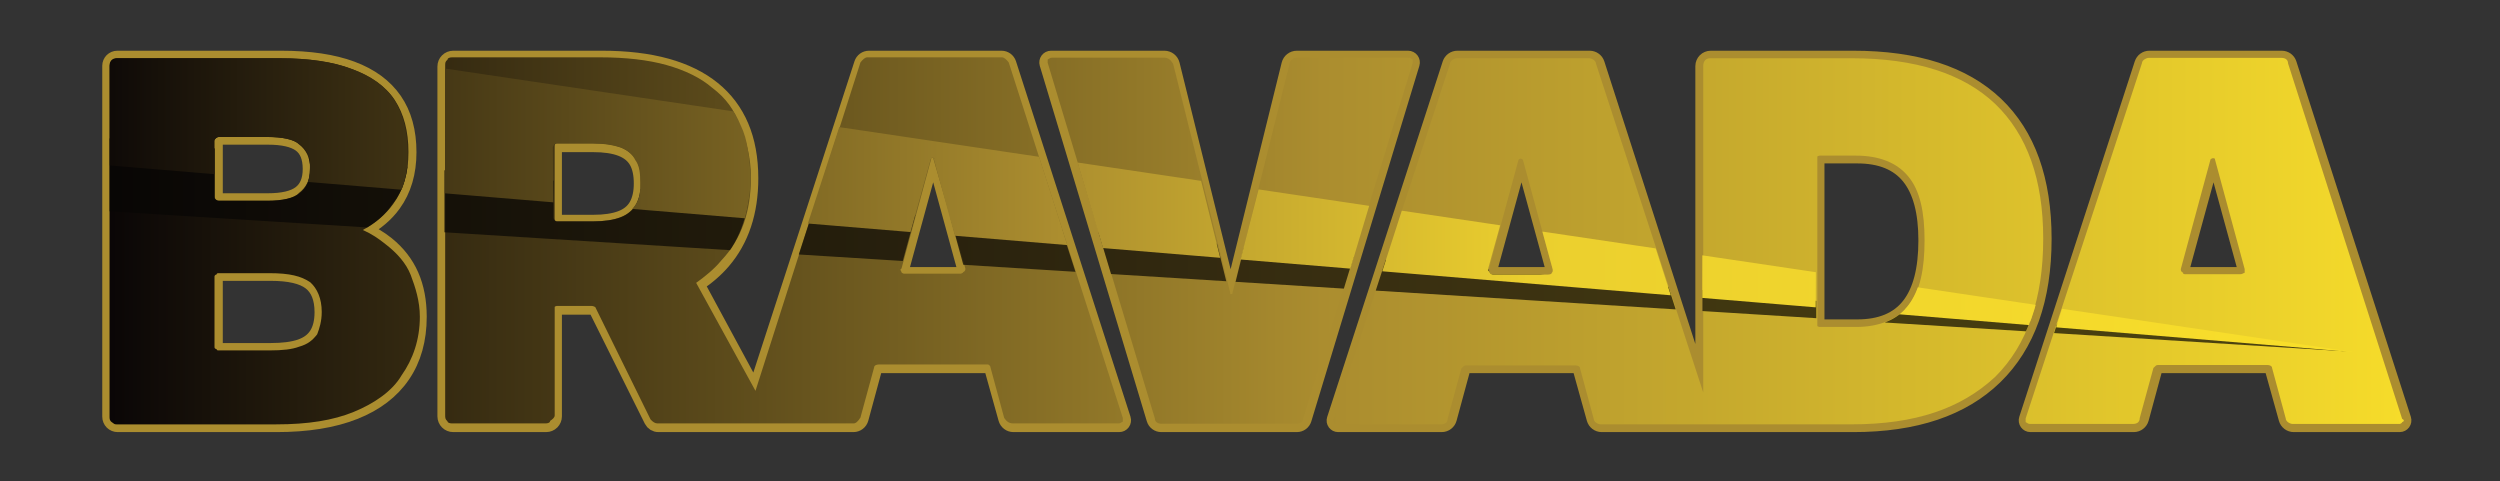
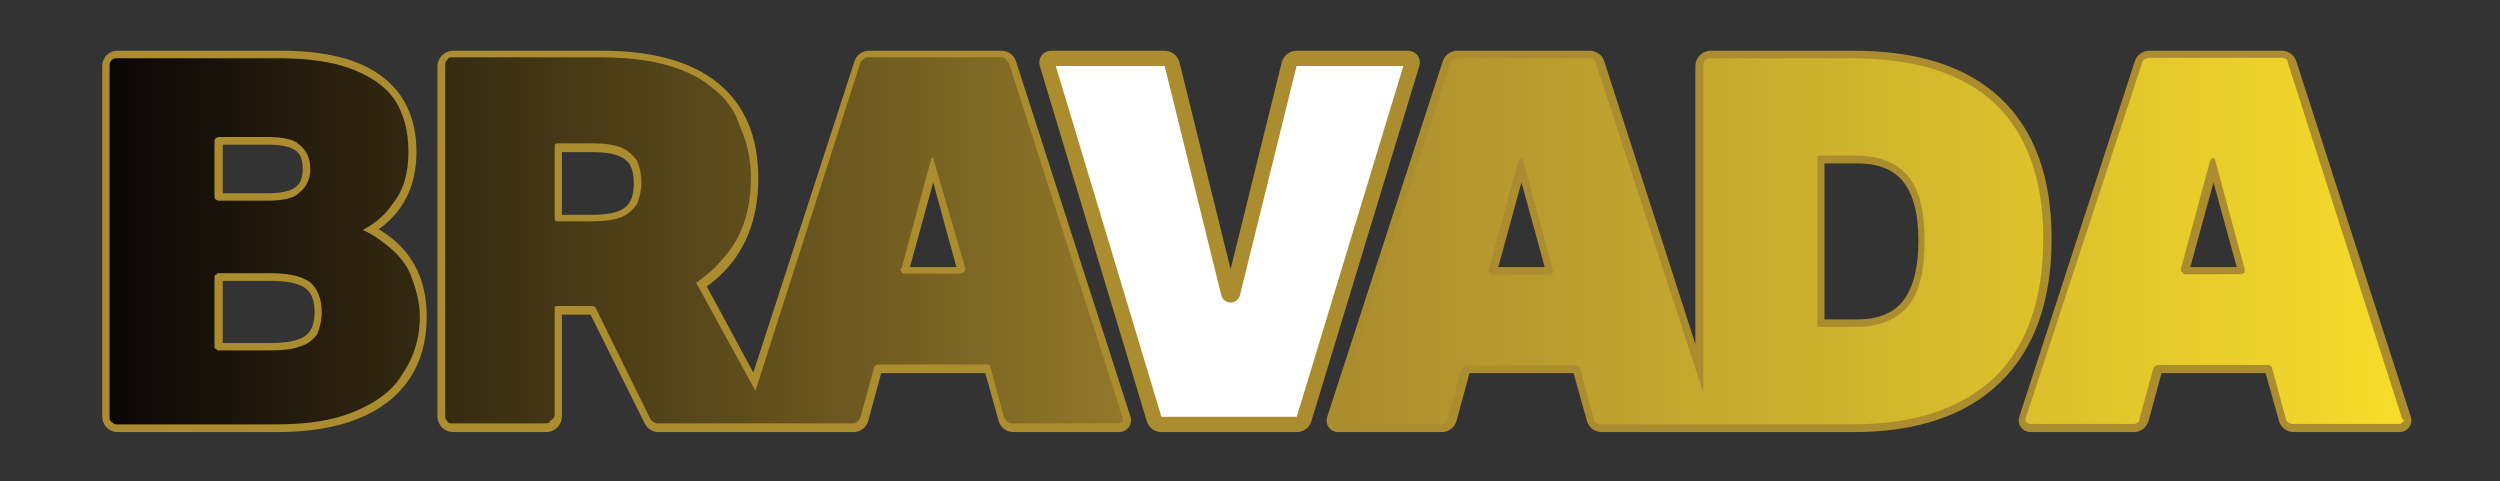
<svg xmlns="http://www.w3.org/2000/svg" width="100%" height="100%" viewBox="0 0 3071 591" version="1.1" xml:space="preserve" style="fill-rule:evenodd;clip-rule:evenodd;stroke-linejoin:round;stroke-miterlimit:10;">
  <rect x="0" y="0" width="3071" height="591" fill="#333333" stroke="none" />
  <g transform="matrix(4.199,0,0,4.199,-130.181,-194.782)">
    <path d="M137.303,113.647C139.938,114.836 142.246,116.232 144.228,117.836C147.378,120.386 149.728,123.411 151.278,126.911C152.828,130.411 153.603,134.461 153.603,139.061C153.603,145.761 152.003,151.461 148.803,156.161C145.603,160.861 140.903,164.436 134.703,166.886C128.503,169.336 120.903,170.561 111.903,170.561L65.42,170.561C64.819,170.561 64.242,170.322 63.817,169.897C63.392,169.472 63.153,168.895 63.153,168.293L63.153,65.632C63.153,64.433 64.125,63.461 65.324,63.461L113.253,63.461C121.553,63.461 128.453,64.486 133.953,66.536C139.453,68.586 143.603,71.636 146.403,75.686C149.203,79.736 150.603,84.811 150.603,90.911C150.603,96.911 149.103,101.986 146.103,106.136C143.975,109.08 141.041,111.584 137.303,113.647ZM95.076,126.314C94.775,126.314 94.487,126.433 94.274,126.646C94.062,126.858 93.942,127.147 93.942,127.447L93.942,147.845C93.942,148.145 94.062,148.434 94.274,148.646C94.487,148.859 94.775,148.979 95.076,148.979L110.206,148.979C113.781,148.979 116.665,148.604 118.857,147.854C121.048,147.104 122.663,145.893 123.701,144.221C124.739,142.548 125.258,140.385 125.258,137.732C125.258,133.696 124.105,130.783 121.798,128.995C119.491,127.208 115.627,126.314 110.206,126.314L95.076,126.314ZM95.078,86.476C94.452,86.476 93.945,86.983 93.945,87.61L93.945,104.028C93.945,104.654 94.452,105.162 95.078,105.162L109.343,105.162C113.726,105.162 116.898,104.412 118.859,102.912C120.82,101.413 121.8,99.048 121.8,95.819C121.8,92.474 120.82,90.08 118.859,88.639C116.898,87.197 113.726,86.476 109.343,86.476L95.078,86.476Z" style="fill:white;stroke:rgb(171,141,47);stroke-width:4.47px;" />
  </g>
  <g transform="matrix(4.199,0,0,4.199,-130.181,-194.782)">
    <path d="M282.858,168.887C282.59,169.875 281.693,170.561 280.67,170.561L223.618,170.561C222.782,170.561 222.018,170.088 221.646,169.34L205.481,136.876C205.278,136.469 204.862,136.211 204.407,136.211L194.236,136.211C193.949,136.211 193.674,136.325 193.471,136.528C193.268,136.731 193.154,137.006 193.154,137.293L193.154,168.184C193.154,168.815 192.904,169.419 192.458,169.865C192.012,170.311 191.408,170.561 190.777,170.561L163.581,170.561C162.95,170.561 162.346,170.311 161.9,169.865C161.454,169.419 161.204,168.815 161.204,168.184L161.204,65.838C161.204,65.208 161.454,64.603 161.9,64.157C162.346,63.712 162.95,63.461 163.581,63.461L207.104,63.461C214.304,63.461 220.604,64.211 226.004,65.711C231.404,67.211 235.929,69.436 239.579,72.386C243.229,75.336 245.979,78.986 247.829,83.336C249.679,87.686 250.604,92.761 250.604,98.561C250.604,108.461 247.904,116.561 242.504,122.861C240.37,125.351 237.815,127.551 234.838,129.463L251.901,161.029L283.108,64.989C283.404,64.078 284.252,63.461 285.21,63.461L323.993,63.461C324.953,63.461 325.803,64.081 326.098,64.994L359.592,168.971C359.711,169.341 359.646,169.746 359.417,170.061C359.188,170.375 358.822,170.561 358.433,170.561L327.476,170.561C326.458,170.561 325.565,169.883 325.292,168.902L321.18,154.141C321.043,153.65 320.596,153.311 320.087,153.311L287.953,153.311C287.441,153.311 286.993,153.654 286.859,154.148L282.858,168.887ZM193.154,110.38C193.154,110.977 193.638,111.461 194.236,111.461L204.554,111.461C207.854,111.461 210.554,111.061 212.654,110.261C214.754,109.461 216.279,108.211 217.229,106.511C218.179,104.811 218.654,102.661 218.654,100.061C218.654,97.361 218.179,95.186 217.229,93.536C216.279,91.886 214.754,90.661 212.654,89.861C210.554,89.061 207.854,88.661 204.554,88.661L194.236,88.661C193.638,88.661 193.154,89.146 193.154,89.743L193.154,110.38ZM312.151,126.761C312.525,126.761 312.878,126.587 313.105,126.289C313.332,125.992 313.407,125.605 313.308,125.244L304.551,93.257C304.483,93.01 304.259,92.84 304.004,92.84C303.748,92.84 303.525,93.01 303.457,93.257L294.7,125.244C294.601,125.605 294.676,125.992 294.903,126.289C295.13,126.587 295.483,126.761 295.857,126.761L312.151,126.761Z" style="fill:white;stroke:rgb(171,141,47);stroke-width:4.47px;" />
  </g>
  <g transform="matrix(4.199,0,0,4.199,-130.181,-194.782)">
    <path d="M390.463,132.241C390.526,132.495 390.753,132.672 391.014,132.672C391.274,132.672 391.501,132.495 391.564,132.241L408.126,65.231C408.383,64.191 409.316,63.461 410.386,63.461L442.947,63.461C443.327,63.461 443.684,63.641 443.91,63.946C444.136,64.251 444.204,64.645 444.093,65.008L412.482,169.021C412.204,169.936 411.36,170.561 410.404,170.561L370.728,170.561C369.77,170.561 368.924,169.933 368.648,169.015L337.328,65.005C337.219,64.642 337.288,64.249 337.514,63.945C337.74,63.641 338.097,63.461 338.476,63.461L371.641,63.461C372.712,63.461 373.644,64.191 373.901,65.231L390.463,132.241Z" style="fill:white;stroke:rgb(171,141,47);stroke-width:4.47px;" />
  </g>
  <g transform="matrix(4.199,0,0,4.199,-130.181,-194.782)">
    <path d="M573.155,170.561L499.577,170.561C498.559,170.561 497.666,169.883 497.393,168.902L493.294,154.189C493.149,153.67 492.677,153.311 492.138,153.311L460.105,153.311C459.563,153.311 459.088,153.674 458.947,154.197L454.959,168.887C454.691,169.875 453.794,170.561 452.771,170.561L422.465,170.561C422.102,170.561 421.761,170.387 421.548,170.094C421.335,169.8 421.275,169.422 421.387,169.077L455.196,65.028C455.499,64.094 456.37,63.461 457.352,63.461L496.053,63.461C497.037,63.461 497.909,64.097 498.211,65.034L529.205,161.248L529.205,65.729C529.205,64.477 530.22,63.461 531.473,63.461L573.155,63.461C591.555,63.461 605.455,67.936 614.855,76.886C624.255,85.836 628.955,98.961 628.955,116.261C628.955,133.861 624.18,147.311 614.63,156.611C605.08,165.911 591.255,170.561 573.155,170.561ZM563.634,91.961C563.335,91.961 563.047,92.08 562.836,92.292C562.624,92.504 562.505,92.791 562.505,93.091L562.505,140.932C562.505,141.231 562.624,141.518 562.836,141.73C563.047,141.942 563.335,142.061 563.634,142.061L574.355,142.061C581.155,142.061 586.205,139.961 589.505,135.761C592.805,131.561 594.455,125.211 594.455,116.711C594.455,108.411 592.805,102.211 589.505,98.111C586.205,94.011 581.155,91.961 574.355,91.961L563.634,91.961ZM484.252,126.761C484.626,126.761 484.979,126.587 485.206,126.289C485.433,125.992 485.508,125.605 485.409,125.244L476.652,93.257C476.584,93.01 476.36,92.84 476.105,92.84C475.849,92.84 475.625,93.01 475.558,93.257L466.8,125.244C466.702,125.605 466.777,125.992 467.004,126.289C467.231,126.587 467.584,126.761 467.958,126.761L484.252,126.761Z" style="fill:white;stroke:rgb(171,141,47);stroke-width:4.47px;" />
  </g>
  <g transform="matrix(4.199,0,0,4.199,-130.181,-194.782)">
    <path d="M662.508,153.311C661.996,153.311 661.547,153.654 661.413,154.148L657.413,168.887C657.144,169.875 656.248,170.561 655.224,170.561L624.994,170.561C624.614,170.561 624.256,170.379 624.033,170.071C623.809,169.763 623.746,169.367 623.864,169.005L657.655,65.009C657.955,64.086 658.815,63.461 659.786,63.461L698.527,63.461C699.499,63.461 700.36,64.089 700.659,65.014L734.158,169.008C734.275,169.37 734.211,169.765 733.988,170.072C733.764,170.379 733.407,170.561 733.027,170.561L702.031,170.561C701.013,170.561 700.119,169.883 699.846,168.902L695.734,154.141C695.597,153.65 695.151,153.311 694.642,153.311L662.508,153.311ZM686.705,126.761C687.08,126.761 687.432,126.587 687.659,126.289C687.886,125.992 687.962,125.605 687.863,125.244L679.105,93.257C679.038,93.01 678.814,92.84 678.558,92.84C678.303,92.84 678.079,93.01 678.012,93.257L669.254,125.244C669.155,125.605 669.23,125.992 669.457,126.289C669.684,126.587 670.037,126.761 670.411,126.761L686.705,126.761Z" style="fill:white;stroke:rgb(171,141,47);stroke-width:4.47px;" />
  </g>
  <g transform="matrix(2802.75,0,0,-449.699,134.567,296.447)">
    <path d="M0.111,0.031C0.115,0.02 0.118,0.007 0.121,-0.008C0.126,-0.032 0.13,-0.06 0.132,-0.092C0.134,-0.125 0.136,-0.163 0.136,-0.206C0.136,-0.268 0.133,-0.322 0.128,-0.366C0.124,-0.409 0.116,-0.443 0.107,-0.466C0.098,-0.489 0.087,-0.5 0.073,-0.5L0.003,-0.5C0.002,-0.5 0.002,-0.498 0.001,-0.494C0,-0.49 0,-0.484 0,-0.479L0,0.48C0,0.491 0.001,0.5 0.003,0.5L0.075,0.5C0.087,0.5 0.098,0.49 0.106,0.471C0.114,0.452 0.121,0.424 0.125,0.386C0.129,0.348 0.131,0.301 0.131,0.244C0.131,0.188 0.129,0.14 0.124,0.102C0.121,0.074 0.117,0.051 0.111,0.031ZM0.048,0.285C0.047,0.285 0.046,0.28 0.046,0.275L0.046,0.121C0.046,0.115 0.047,0.111 0.048,0.111L0.069,0.111C0.076,0.111 0.081,0.118 0.083,0.132C0.086,0.146 0.088,0.168 0.088,0.198C0.088,0.229 0.086,0.251 0.083,0.265C0.081,0.278 0.076,0.285 0.069,0.285L0.048,0.285ZM0.048,-0.087C0.047,-0.087 0.047,-0.088 0.047,-0.09C0.046,-0.092 0.046,-0.095 0.046,-0.097L0.046,-0.288C0.046,-0.291 0.046,-0.293 0.047,-0.295C0.047,-0.297 0.047,-0.298 0.048,-0.298L0.07,-0.298C0.076,-0.298 0.08,-0.295 0.083,-0.288C0.087,-0.281 0.089,-0.27 0.091,-0.254C0.092,-0.238 0.093,-0.218 0.093,-0.193C0.093,-0.156 0.091,-0.129 0.088,-0.112C0.084,-0.095 0.079,-0.087 0.07,-0.087L0.048,-0.087Z" style="fill:url(#_Linear1);" />
  </g>
  <g transform="matrix(2802.75,0,0,-449.699,148.869,295.278)">
    <path d="M0.324,-0.484C0.323,-0.494 0.322,-0.5 0.321,-0.5L0.235,-0.5C0.234,-0.5 0.233,-0.496 0.232,-0.489L0.208,-0.185C0.208,-0.182 0.207,-0.179 0.206,-0.179L0.191,-0.179C0.191,-0.179 0.19,-0.18 0.19,-0.182C0.19,-0.184 0.19,-0.187 0.19,-0.189L0.19,-0.478C0.19,-0.484 0.189,-0.489 0.188,-0.493C0.188,-0.498 0.187,-0.5 0.186,-0.5L0.145,-0.5C0.144,-0.5 0.143,-0.498 0.143,-0.494C0.142,-0.489 0.142,-0.484 0.142,-0.478L0.142,0.478C0.142,0.484 0.142,0.489 0.143,0.493C0.143,0.498 0.144,0.5 0.145,0.5L0.21,0.5C0.221,0.5 0.231,0.493 0.239,0.479C0.247,0.465 0.254,0.444 0.259,0.417C0.265,0.389 0.269,0.355 0.271,0.314C0.274,0.274 0.276,0.226 0.276,0.172C0.276,0.08 0.272,0.004 0.263,-0.055C0.26,-0.078 0.256,-0.098 0.252,-0.116L0.278,-0.411L0.324,0.486C0.325,0.494 0.326,0.5 0.327,0.5L0.386,0.5C0.387,0.5 0.388,0.494 0.389,0.486L0.439,-0.485C0.439,-0.489 0.439,-0.492 0.439,-0.495C0.438,-0.498 0.438,-0.5 0.437,-0.5L0.391,-0.5C0.389,-0.5 0.388,-0.494 0.387,-0.485L0.381,-0.347C0.381,-0.342 0.38,-0.339 0.38,-0.339L0.332,-0.339C0.331,-0.339 0.33,-0.342 0.33,-0.347L0.324,-0.484ZM0.368,-0.091C0.368,-0.091 0.369,-0.089 0.369,-0.087C0.37,-0.084 0.37,-0.08 0.37,-0.077L0.356,0.222C0.356,0.224 0.356,0.226 0.356,0.226C0.355,0.226 0.355,0.224 0.355,0.222L0.342,-0.077C0.341,-0.08 0.342,-0.084 0.342,-0.087C0.342,-0.089 0.343,-0.091 0.343,-0.091L0.368,-0.091ZM0.19,0.062C0.19,0.056 0.19,0.052 0.191,0.052L0.207,0.052C0.212,0.052 0.216,0.056 0.219,0.063C0.222,0.07 0.224,0.082 0.226,0.098C0.227,0.114 0.228,0.134 0.228,0.158C0.228,0.183 0.227,0.204 0.226,0.219C0.224,0.235 0.222,0.246 0.219,0.254C0.216,0.261 0.212,0.265 0.207,0.265L0.191,0.265C0.19,0.265 0.19,0.26 0.19,0.255L0.19,0.062Z" style="fill:url(#_Linear2);" />
  </g>
  <g transform="matrix(2802.75,0,0,-449.699,168.676,295.688)">
-     <path d="M0.479,-0.142C0.479,-0.145 0.479,-0.146 0.479,-0.146C0.48,-0.146 0.48,-0.145 0.48,-0.142L0.505,0.483C0.505,0.493 0.507,0.5 0.508,0.5L0.557,0.5C0.558,0.5 0.558,0.498 0.559,0.495C0.559,0.493 0.559,0.489 0.559,0.486L0.511,-0.486C0.511,-0.494 0.51,-0.5 0.508,-0.5L0.449,-0.5C0.447,-0.5 0.446,-0.494 0.446,-0.486L0.399,0.486C0.399,0.489 0.399,0.493 0.399,0.495C0.4,0.498 0.4,0.5 0.401,0.5L0.45,0.5C0.452,0.5 0.453,0.493 0.454,0.483L0.479,-0.142Z" style="fill:url(#_Linear3);" />
-   </g>
+     </g>
  <g transform="matrix(2802.75,0,0,-449.699,183.592,296.403)">
    <path d="M0.746,-0.5L0.636,-0.5C0.635,-0.5 0.633,-0.494 0.633,-0.485L0.627,-0.347C0.627,-0.342 0.626,-0.339 0.625,-0.339L0.577,-0.339C0.576,-0.339 0.576,-0.342 0.575,-0.347L0.569,-0.484C0.569,-0.494 0.568,-0.5 0.566,-0.5L0.521,-0.5C0.52,-0.5 0.52,-0.498 0.519,-0.496C0.519,-0.493 0.519,-0.489 0.519,-0.486L0.57,0.485C0.57,0.494 0.572,0.5 0.573,0.5L0.631,0.5C0.632,0.5 0.634,0.494 0.634,0.485L0.681,-0.413L0.681,0.479C0.681,0.491 0.682,0.5 0.684,0.5L0.746,0.5C0.774,0.5 0.795,0.458 0.809,0.375C0.823,0.291 0.83,0.169 0.83,0.007C0.83,-0.157 0.823,-0.283 0.809,-0.37C0.794,-0.457 0.774,-0.5 0.746,-0.5ZM0.613,-0.091C0.614,-0.091 0.614,-0.089 0.615,-0.087C0.615,-0.084 0.615,-0.08 0.615,-0.077L0.602,0.222C0.602,0.224 0.601,0.226 0.601,0.226C0.601,0.226 0.6,0.224 0.6,0.222L0.587,-0.077C0.587,-0.08 0.587,-0.084 0.587,-0.087C0.588,-0.089 0.588,-0.091 0.589,-0.091L0.613,-0.091ZM0.732,0.234C0.732,0.234 0.731,0.233 0.731,0.231C0.731,0.229 0.731,0.226 0.731,0.223L0.731,-0.223C0.731,-0.226 0.731,-0.229 0.731,-0.231C0.731,-0.233 0.732,-0.234 0.732,-0.234L0.748,-0.234C0.758,-0.234 0.766,-0.214 0.771,-0.175C0.776,-0.136 0.778,-0.077 0.778,0.003C0.778,0.08 0.776,0.138 0.771,0.176C0.766,0.215 0.758,0.234 0.748,0.234L0.732,0.234Z" style="fill:url(#_Linear4);" />
  </g>
  <g transform="matrix(2802.75,0,0,-449.699,201.258,295.922)">
    <path d="M0.874,-0.339C0.873,-0.339 0.873,-0.342 0.872,-0.347L0.866,-0.484C0.866,-0.494 0.865,-0.5 0.863,-0.5L0.818,-0.5C0.817,-0.5 0.817,-0.498 0.816,-0.495C0.816,-0.493 0.816,-0.489 0.816,-0.485L0.867,0.486C0.867,0.494 0.869,0.5 0.87,0.5L0.928,0.5C0.93,0.5 0.931,0.494 0.931,0.485L0.981,-0.486C0.982,-0.489 0.982,-0.493 0.981,-0.495C0.981,-0.498 0.98,-0.5 0.98,-0.5L0.933,-0.5C0.932,-0.5 0.93,-0.494 0.93,-0.485L0.924,-0.347C0.924,-0.342 0.923,-0.339 0.922,-0.339L0.874,-0.339ZM0.91,-0.091C0.911,-0.091 0.911,-0.089 0.912,-0.087C0.912,-0.084 0.912,-0.08 0.912,-0.077L0.899,0.222C0.899,0.224 0.899,0.226 0.898,0.226C0.898,0.226 0.897,0.224 0.897,0.222L0.884,-0.077C0.884,-0.08 0.884,-0.084 0.885,-0.087C0.885,-0.089 0.885,-0.091 0.886,-0.091L0.91,-0.091Z" style="fill:url(#_Linear5);" />
  </g>
  <g transform="matrix(4.199,0,0,4.199,-130.181,-188.213)">
    <clipPath id="_clip6">
-       <path d="M137.203,112.062C139.837,113.25 142.145,114.647 144.127,116.251C147.277,118.801 149.627,121.826 151.177,125.326C152.727,128.826 153.502,132.876 153.502,137.476C153.502,144.176 151.902,149.876 148.702,154.576C145.502,159.276 140.802,162.851 134.602,165.301C128.402,167.751 120.802,168.976 111.802,168.976L65.32,168.976C64.718,168.976 64.142,168.737 63.716,168.312C63.291,167.887 63.052,167.31 63.052,166.708L63.052,64.047C63.052,62.848 64.024,61.876 65.223,61.876L113.152,61.876C121.452,61.876 128.352,62.901 133.852,64.951C139.352,67.001 143.502,70.051 146.302,74.101C149.102,78.151 150.502,83.226 150.502,89.326C150.502,95.326 149.002,100.401 146.002,104.551C143.874,107.495 140.941,109.998 137.203,112.062ZM94.975,124.728C94.675,124.728 94.386,124.848 94.174,125.06C93.961,125.273 93.842,125.561 93.842,125.862L93.842,146.26C93.842,146.561 93.961,146.849 94.174,147.062C94.386,147.274 94.675,147.394 94.975,147.394L110.105,147.394C113.681,147.394 116.564,147.019 118.756,146.269C120.948,145.519 122.562,144.308 123.6,142.636C124.639,140.963 125.158,138.8 125.158,136.148C125.158,132.11 124.004,129.198 121.697,127.41C119.39,125.622 115.526,124.728 110.105,124.728L94.975,124.728ZM94.978,84.89C94.352,84.89 93.844,85.398 93.844,86.024L93.844,102.442C93.844,103.069 94.352,103.576 94.978,103.576L109.243,103.576C113.626,103.576 116.798,102.827 118.759,101.327C120.719,99.828 121.7,97.463 121.7,94.233C121.7,90.888 120.719,88.495 118.759,87.053C116.798,85.611 113.626,84.89 109.243,84.89L94.978,84.89ZM282.659,167.024C282.391,168.012 281.494,168.698 280.47,168.698L223.419,168.698C222.583,168.698 221.819,168.225 221.447,167.477L205.281,135.013C205.079,134.605 204.662,134.348 204.207,134.348L194.036,134.348C193.749,134.348 193.474,134.462 193.271,134.665C193.069,134.867 192.955,135.142 192.955,135.429L192.955,166.321C192.955,166.951 192.704,167.556 192.258,168.002C191.813,168.447 191.208,168.698 190.578,168.698L163.381,168.698C162.751,168.698 162.146,168.447 161.701,168.002C161.255,167.556 161.005,166.951 161.005,166.321L161.005,63.974C161.005,63.344 161.255,62.739 161.701,62.294C162.146,61.848 162.751,61.597 163.381,61.597L206.905,61.597C214.105,61.597 220.405,62.347 225.805,63.847C231.205,65.347 235.73,67.572 239.38,70.522C243.03,73.472 245.78,77.122 247.63,81.472C249.48,85.822 250.405,90.897 250.405,96.697C250.405,106.597 247.705,114.697 242.305,120.997C240.171,123.487 237.616,125.687 234.639,127.599L251.702,159.165L282.908,63.125C283.204,62.214 284.053,61.597 285.011,61.597L323.794,61.597C324.754,61.597 325.604,62.217 325.898,63.131L359.392,167.107C359.512,167.478 359.447,167.883 359.218,168.197C358.988,168.512 358.623,168.698 358.234,168.698L327.277,168.698C326.259,168.698 325.366,168.019 325.092,167.039L320.98,152.277C320.844,151.787 320.397,151.448 319.888,151.448L287.754,151.448C287.242,151.448 286.794,151.791 286.66,152.285L282.659,167.024ZM192.955,108.516C192.955,109.113 193.439,109.597 194.036,109.597L204.355,109.597C207.655,109.597 210.355,109.197 212.455,108.397C214.555,107.597 216.08,106.347 217.03,104.647C217.98,102.947 218.455,100.797 218.455,98.197C218.455,95.497 217.98,93.322 217.03,91.672C216.08,90.022 214.555,88.797 212.455,87.997C210.355,87.197 207.655,86.797 204.355,86.797L194.036,86.797C193.439,86.797 192.955,87.282 192.955,87.879L192.955,108.516ZM311.952,124.897C312.326,124.897 312.679,124.723 312.906,124.425C313.133,124.128 313.208,123.742 313.109,123.381L304.351,91.393C304.284,91.147 304.06,90.976 303.805,90.976C303.549,90.976 303.325,91.147 303.258,91.393L294.5,123.381C294.401,123.742 294.477,124.128 294.704,124.425C294.931,124.723 295.283,124.897 295.658,124.897L311.952,124.897ZM390.575,130.475C390.637,130.728 390.864,130.906 391.125,130.906C391.386,130.906 391.613,130.728 391.675,130.475L408.238,63.464C408.495,62.425 409.427,61.695 410.498,61.695L443.058,61.695C443.438,61.695 443.795,61.875 444.021,62.18C444.247,62.485 444.315,62.879 444.205,63.242L412.593,167.255C412.315,168.17 411.471,168.795 410.515,168.795L370.839,168.795C369.881,168.795 369.036,168.167 368.76,167.249L337.44,63.239C337.331,62.876 337.4,62.483 337.626,62.179C337.852,61.874 338.208,61.695 338.587,61.695L371.753,61.695C372.823,61.695 373.755,62.425 374.012,63.464L390.575,130.475ZM573.004,168.966L499.427,168.966C498.409,168.966 497.515,168.287 497.242,167.307L493.144,152.594C492.999,152.075 492.526,151.716 491.988,151.716L459.954,151.716C459.413,151.716 458.938,152.079 458.796,152.601L454.809,167.292C454.54,168.28 453.644,168.966 452.62,168.966L422.315,168.966C421.952,168.966 421.611,168.792 421.398,168.498C421.184,168.205 421.124,167.827 421.237,167.482L455.045,63.432C455.349,62.498 456.219,61.866 457.202,61.866L495.902,61.866C496.887,61.866 497.759,62.501 498.061,63.438L529.054,159.653L529.054,64.133C529.054,62.881 530.07,61.866 531.322,61.866L573.004,61.866C591.404,61.866 605.304,66.341 614.704,75.291C624.104,84.241 628.804,97.366 628.804,114.666C628.804,132.266 624.029,145.716 614.479,155.016C604.929,164.316 591.104,168.966 573.004,168.966ZM484.101,125.166C484.476,125.166 484.828,124.991 485.055,124.693C485.282,124.396 485.358,124.01 485.259,123.649L476.501,91.661C476.434,91.415 476.21,91.244 475.954,91.244C475.699,91.244 475.475,91.415 475.408,91.661L466.65,123.649C466.551,124.01 466.626,124.396 466.853,124.693C467.08,124.991 467.433,125.166 467.807,125.166L484.101,125.166ZM563.484,90.366C563.184,90.366 562.897,90.485 562.685,90.696C562.473,90.908 562.354,91.195 562.354,91.495L562.354,139.336C562.354,139.636 562.473,139.923 562.685,140.135C562.897,140.347 563.184,140.466 563.484,140.466L574.204,140.466C581.004,140.466 586.054,138.366 589.354,134.166C592.654,129.966 594.304,123.616 594.304,115.116C594.304,106.816 592.654,100.616 589.354,96.516C586.054,92.416 581.004,90.366 574.204,90.366L563.484,90.366ZM662.418,151.601C661.906,151.601 661.458,151.944 661.324,152.438L657.323,167.177C657.055,168.165 656.158,168.851 655.135,168.851L624.904,168.851C624.524,168.851 624.167,168.669 623.943,168.361C623.719,168.054 623.657,167.657 623.774,167.296L657.566,63.299C657.866,62.376 658.726,61.751 659.696,61.751L698.437,61.751C699.41,61.751 700.271,62.378 700.569,63.304L734.069,167.299C734.185,167.66 734.122,168.056 733.898,168.362C733.674,168.67 733.317,168.851 732.938,168.851L701.941,168.851C700.923,168.851 700.03,168.173 699.757,167.192L695.645,152.431C695.508,151.94 695.061,151.601 694.552,151.601L662.418,151.601ZM686.616,125.051C686.99,125.051 687.343,124.876 687.57,124.579C687.797,124.281 687.872,123.895 687.773,123.534L679.016,91.546C678.948,91.3 678.724,91.129 678.469,91.129C678.213,91.129 677.989,91.3 677.922,91.546L669.164,123.534C669.066,123.895 669.141,124.281 669.368,124.579C669.595,124.876 669.948,125.051 670.322,125.051L686.616,125.051Z" />
-     </clipPath>
+       </clipPath>
    <g clip-path="url(#_clip6)">
      <path d="M717.841,147.648L57.808,84.809L57.873,106.32L717.841,147.648Z" style="fill:rgb(8,6,5);fill-opacity:0.7;" />
    </g>
  </g>
  <g transform="matrix(-1766.64,-146.946,-2092.65,124.054,1676.63,349.965)">
    <clipPath id="_clip7">
-       <path d="M0.559,0.116C0.536,0.13 0.511,0.147 0.482,0.167C0.436,0.2 0.383,0.239 0.324,0.287C0.264,0.334 0.195,0.391 0.119,0.455C0.007,0.55 -0.087,0.632 -0.162,0.702C-0.237,0.772 -0.292,0.828 -0.327,0.869C-0.362,0.911 -0.375,0.937 -0.366,0.948L-0.32,1.002C-0.319,1.003 -0.315,1 -0.307,0.995C-0.3,0.989 -0.29,0.981 -0.28,0.973L1.433,-0.473C1.453,-0.49 1.468,-0.505 1.467,-0.506L1.42,-0.562C1.412,-0.572 1.388,-0.566 1.348,-0.543C1.308,-0.521 1.253,-0.483 1.183,-0.429C1.113,-0.375 1.027,-0.305 0.925,-0.219C0.825,-0.135 0.742,-0.062 0.675,0C0.628,0.044 0.589,0.083 0.559,0.116ZM0.389,0.344C0.389,0.345 0.388,0.347 0.384,0.35C0.381,0.353 0.376,0.357 0.371,0.362L0.031,0.649C0.026,0.653 0.021,0.657 0.017,0.66C0.014,0.663 0.011,0.664 0.011,0.664L-0.004,0.646C-0.008,0.642 -0.004,0.633 0.006,0.62C0.017,0.607 0.035,0.588 0.062,0.563C0.089,0.538 0.124,0.507 0.169,0.47C0.236,0.413 0.286,0.373 0.318,0.351C0.35,0.328 0.369,0.32 0.374,0.327L0.389,0.344ZM1.054,-0.217C1.054,-0.216 1.046,-0.208 1.036,-0.199L0.762,0.032C0.752,0.041 0.743,0.047 0.742,0.046L0.728,0.03C0.724,0.025 0.733,0.01 0.756,-0.013C0.779,-0.037 0.818,-0.071 0.871,-0.116C0.927,-0.164 0.968,-0.196 0.994,-0.214C1.02,-0.232 1.035,-0.239 1.04,-0.233L1.054,-0.217ZM-0.502,0.72C-0.518,0.734 -0.529,0.745 -0.528,0.746L-0.472,0.813C-0.471,0.814 -0.462,0.808 -0.449,0.798L0.108,0.36C0.115,0.354 0.12,0.351 0.121,0.352L0.131,0.364C0.131,0.364 0.129,0.366 0.126,0.369C0.123,0.372 0.118,0.376 0.114,0.38L-0.402,0.815C-0.412,0.824 -0.422,0.833 -0.429,0.84C-0.436,0.847 -0.44,0.851 -0.439,0.852L-0.412,0.884C-0.412,0.884 -0.407,0.881 -0.399,0.876C-0.391,0.87 -0.381,0.862 -0.37,0.853L1.337,-0.589C1.348,-0.598 1.358,-0.606 1.365,-0.613C1.372,-0.62 1.375,-0.624 1.375,-0.625L1.332,-0.676C1.325,-0.684 1.306,-0.681 1.275,-0.666C1.245,-0.652 1.203,-0.626 1.151,-0.588C1.098,-0.551 1.034,-0.503 0.96,-0.444C0.885,-0.385 0.8,-0.314 0.703,-0.233C0.538,-0.093 0.405,0.024 0.306,0.119C0.266,0.157 0.232,0.191 0.203,0.221L-0.34,0.646L1.231,-0.743C1.246,-0.757 1.255,-0.766 1.254,-0.767L1.216,-0.813C1.215,-0.814 1.204,-0.806 1.188,-0.794L-0.579,0.631C-0.586,0.637 -0.592,0.642 -0.597,0.647C-0.602,0.652 -0.605,0.655 -0.605,0.655L-0.574,0.691C-0.573,0.693 -0.561,0.684 -0.544,0.671L-0.294,0.468C-0.286,0.461 -0.28,0.457 -0.279,0.457L-0.247,0.495C-0.247,0.495 -0.252,0.501 -0.26,0.508L-0.502,0.72ZM0.563,0.001C0.553,0.01 0.544,0.016 0.544,0.015L0.533,0.003C0.53,-0.001 0.534,-0.01 0.545,-0.023C0.557,-0.037 0.576,-0.056 0.603,-0.081C0.631,-0.107 0.666,-0.137 0.71,-0.174C0.755,-0.212 0.791,-0.242 0.82,-0.264C0.848,-0.286 0.87,-0.302 0.886,-0.311C0.901,-0.319 0.91,-0.322 0.914,-0.318L0.924,-0.306C0.925,-0.305 0.917,-0.298 0.907,-0.289L0.563,0.001ZM0.172,0.093C0.171,0.092 0.174,0.089 0.179,0.085C0.183,0.08 0.19,0.075 0.196,0.07L0.738,-0.37C0.742,-0.374 0.745,-0.376 0.746,-0.376C0.746,-0.375 0.743,-0.373 0.739,-0.369L0.214,0.092C0.208,0.097 0.202,0.102 0.197,0.106C0.191,0.11 0.188,0.112 0.188,0.112L0.172,0.093ZM0.001,0.079C-0.003,0.082 -0.007,0.085 -0.007,0.084C-0.007,0.084 -0.004,0.081 -0,0.078L1.101,-0.886C1.118,-0.9 1.13,-0.912 1.129,-0.913L1.096,-0.951C1.096,-0.952 1.093,-0.95 1.087,-0.946C1.082,-0.942 1.075,-0.936 1.07,-0.931L-0.635,0.571C-0.65,0.584 -0.659,0.594 -0.658,0.595L-0.619,0.642C-0.618,0.643 -0.607,0.635 -0.591,0.623L1.175,-0.806C1.181,-0.811 1.188,-0.816 1.193,-0.821C1.198,-0.825 1.2,-0.828 1.2,-0.829L1.167,-0.868C1.166,-0.869 1.153,-0.86 1.135,-0.845L0.001,0.079ZM-0.822,0.407L-0.749,0.494C-0.748,0.495 -0.736,0.486 -0.719,0.473L-0.47,0.27C-0.461,0.263 -0.454,0.259 -0.454,0.259L-0.422,0.297C-0.422,0.298 -0.427,0.303 -0.436,0.311L-0.677,0.522C-0.693,0.537 -0.704,0.547 -0.703,0.548L-0.673,0.584C-0.672,0.584 -0.669,0.582 -0.664,0.578C-0.659,0.575 -0.653,0.569 -0.647,0.564L1.056,-0.941C1.071,-0.954 1.081,-0.964 1.08,-0.965L1.041,-1.011C1.04,-1.012 1.029,-1.004 1.013,-0.991L-0.623,0.328L0.971,-1.018C0.992,-1.035 1.008,-1.051 1.006,-1.052L0.965,-1.101C0.947,-1.123 0.858,-1.076 0.7,-0.961C0.541,-0.846 0.318,-0.666 0.029,-0.423C-0.265,-0.175 -0.484,0.02 -0.63,0.162C-0.776,0.304 -0.84,0.386 -0.822,0.407ZM-0.003,-0.105C-0.003,-0.106 -0.001,-0.109 0.004,-0.113C0.009,-0.118 0.015,-0.123 0.021,-0.128L0.563,-0.568C0.568,-0.572 0.571,-0.574 0.571,-0.574C0.571,-0.573 0.569,-0.571 0.565,-0.567L0.04,-0.106C0.034,-0.101 0.027,-0.096 0.022,-0.092C0.017,-0.088 0.013,-0.086 0.013,-0.086L-0.003,-0.105ZM0.499,-0.689C0.499,-0.688 0.498,-0.686 0.494,-0.683C0.491,-0.68 0.486,-0.676 0.481,-0.671L-0.317,0.003C-0.322,0.007 -0.327,0.011 -0.331,0.013C-0.334,0.016 -0.337,0.017 -0.337,0.017L-0.347,0.005C-0.354,-0.003 -0.324,-0.039 -0.257,-0.102C-0.19,-0.165 -0.086,-0.256 0.056,-0.376C0.194,-0.493 0.299,-0.578 0.371,-0.632C0.443,-0.686 0.482,-0.709 0.488,-0.701L0.499,-0.689ZM-0.62,0.058C-0.62,0.059 -0.625,0.064 -0.633,0.071L-0.875,0.283C-0.892,0.298 -0.902,0.308 -0.901,0.31L-0.871,0.345C-0.871,0.345 -0.867,0.343 -0.862,0.339C-0.857,0.335 -0.85,0.33 -0.844,0.324L0.858,-1.18C0.873,-1.193 0.882,-1.203 0.881,-1.204L0.843,-1.25C0.842,-1.251 0.831,-1.243 0.815,-1.23L-0.953,0.195C-0.959,0.2 -0.966,0.206 -0.971,0.21C-0.976,0.215 -0.978,0.218 -0.978,0.218L-0.947,0.255C-0.946,0.256 -0.934,0.247 -0.917,0.234L-0.667,0.031C-0.659,0.024 -0.653,0.02 -0.652,0.02L-0.62,0.058ZM-0.201,-0.344C-0.202,-0.345 -0.199,-0.348 -0.194,-0.352C-0.19,-0.356 -0.183,-0.362 -0.177,-0.367L0.365,-0.807C0.369,-0.811 0.372,-0.813 0.373,-0.812C0.373,-0.812 0.37,-0.809 0.366,-0.806L-0.159,-0.345C-0.165,-0.34 -0.171,-0.335 -0.176,-0.331C-0.182,-0.327 -0.185,-0.325 -0.185,-0.325L-0.201,-0.344Z" />
-     </clipPath>
+       </clipPath>
    <g clip-path="url(#_clip7)">
      <path d="M-0.614,-0.062L0.959,-0.062L1.621,-0.621L1.6,-0.65L-0.614,-0.062Z" style="fill:url(#_Linear8);" />
    </g>
  </g>
  <defs>
    <linearGradient id="_Linear1" x1="0" y1="0" x2="1" y2="0" gradientUnits="userSpaceOnUse" gradientTransform="matrix(1,0,0,-1,0,-9.33707e-07)">
      <stop offset="0" style="stop-color:rgb(10,6,6);stop-opacity:1" />
      <stop offset="0.52" style="stop-color:rgb(171,141,47);stop-opacity:1" />
      <stop offset="1" style="stop-color:rgb(249,223,42);stop-opacity:1" />
    </linearGradient>
    <linearGradient id="_Linear2" x1="0" y1="0" x2="1" y2="0" gradientUnits="userSpaceOnUse" gradientTransform="matrix(1,0,0,-1,0,4.66853e-06)">
      <stop offset="0" style="stop-color:rgb(10,6,6);stop-opacity:1" />
      <stop offset="0.52" style="stop-color:rgb(171,141,47);stop-opacity:1" />
      <stop offset="1" style="stop-color:rgb(249,223,42);stop-opacity:1" />
    </linearGradient>
    <linearGradient id="_Linear3" x1="0" y1="0" x2="1" y2="0" gradientUnits="userSpaceOnUse" gradientTransform="matrix(1,0,0,-1,0,1.86741e-06)">
      <stop offset="0" style="stop-color:rgb(10,6,6);stop-opacity:1" />
      <stop offset="0.52" style="stop-color:rgb(171,141,47);stop-opacity:1" />
      <stop offset="1" style="stop-color:rgb(249,223,42);stop-opacity:1" />
    </linearGradient>
    <linearGradient id="_Linear4" x1="0" y1="0" x2="1" y2="0" gradientUnits="userSpaceOnUse" gradientTransform="matrix(1,0,0,-1,0,-3.73483e-06)">
      <stop offset="0" style="stop-color:rgb(10,6,6);stop-opacity:1" />
      <stop offset="0.52" style="stop-color:rgb(171,141,47);stop-opacity:1" />
      <stop offset="1" style="stop-color:rgb(249,223,42);stop-opacity:1" />
    </linearGradient>
    <linearGradient id="_Linear5" x1="0" y1="0" x2="1" y2="0" gradientUnits="userSpaceOnUse" gradientTransform="matrix(1,0,0,-1,0,-9.33707e-07)">
      <stop offset="0" style="stop-color:rgb(10,6,6);stop-opacity:1" />
      <stop offset="0.52" style="stop-color:rgb(171,141,47);stop-opacity:1" />
      <stop offset="1" style="stop-color:rgb(249,223,42);stop-opacity:1" />
    </linearGradient>
    <linearGradient id="_Linear8" x1="0" y1="0" x2="1" y2="0" gradientUnits="userSpaceOnUse" gradientTransform="matrix(-0.645,-0.764,-0.764,0.645,0.568,0.264)">
      <stop offset="0" style="stop-color:rgb(10,6,6);stop-opacity:1" />
      <stop offset="0.43" style="stop-color:rgb(171,141,47);stop-opacity:1" />
      <stop offset="0.53" style="stop-color:rgb(202,173,47);stop-opacity:1" />
      <stop offset="0.64" style="stop-color:rgb(235,207,46);stop-opacity:1" />
      <stop offset="1" style="stop-color:rgb(249,223,42);stop-opacity:1" />
    </linearGradient>
  </defs>
</svg>